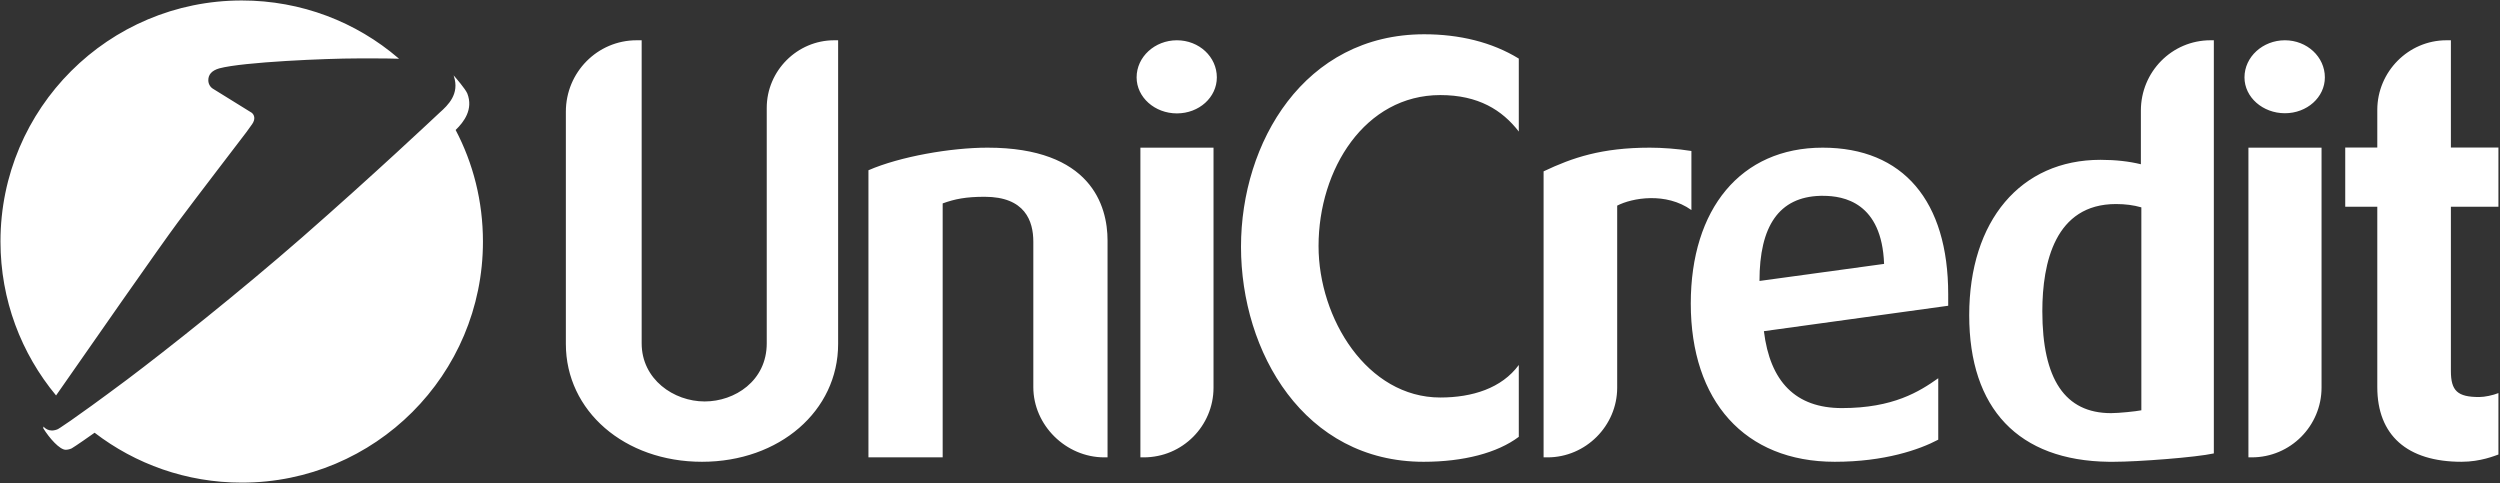
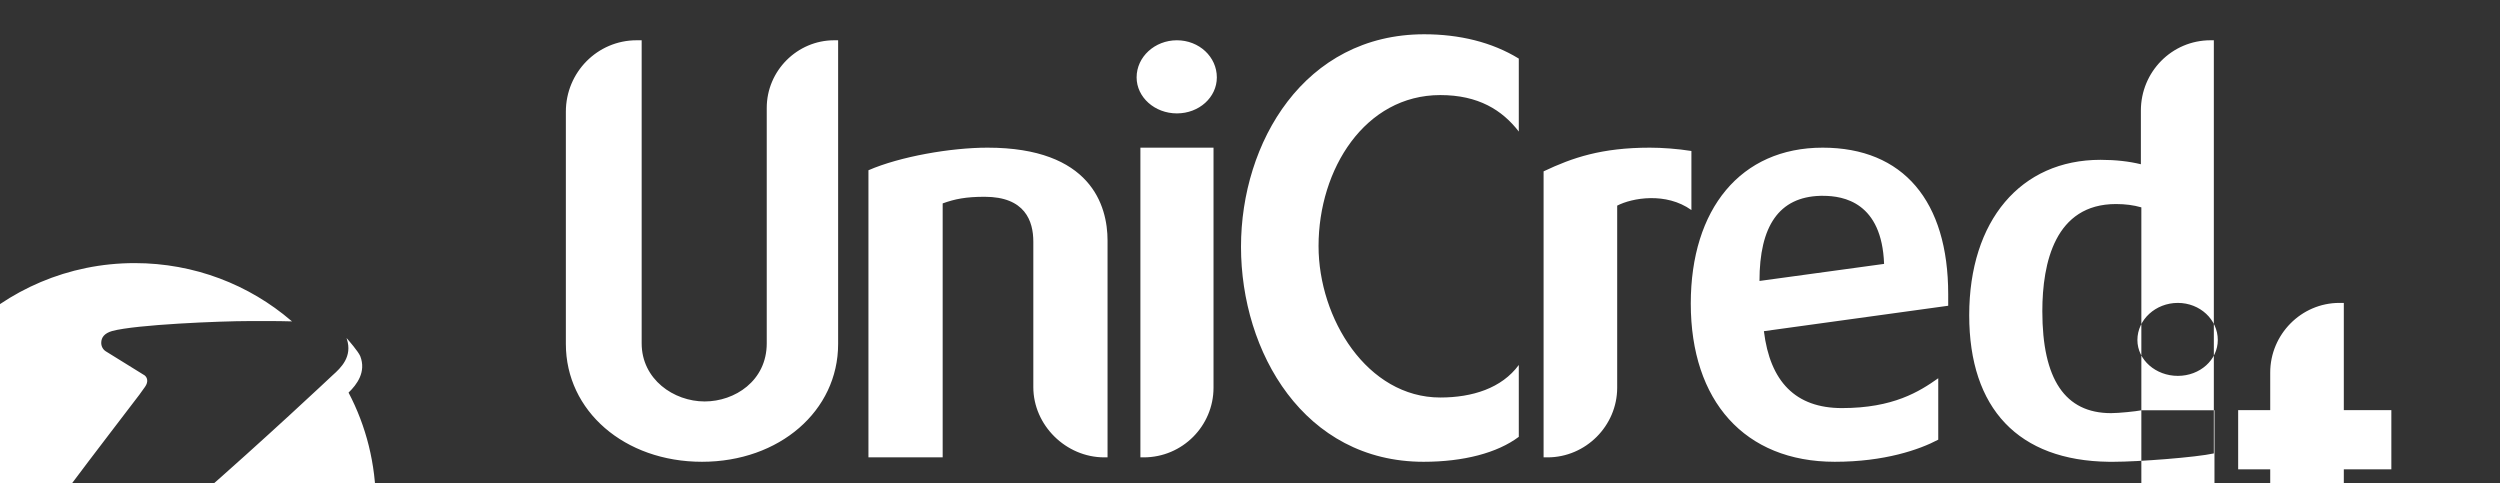
<svg xmlns="http://www.w3.org/2000/svg" version="1.2" viewBox="0 0 1583 306" width="1583" height="306">
  <rect x="0" y="0" width="1583" height="306" fill="#333333" stroke="none" />
  <title>UniCredit_(banking_group)_logo-svg</title>
  <style>
		.s0 { fill: #ffffff } 
	</style>
-   <path id="path23713" fill-rule="evenodd" class="s0" d="m528.2 25.5c-23.4 0-42.7 19.3-42.7 42.8v149.1c0 23.8-20.3 36.8-39.3 36.8-19.6 0-39.9-14-39.9-36.8v-191.9h-3.2c-24.8 0-44.8 20.3-44.8 45.2v147.1c0 42.4 37.1 74.6 86.2 74.6 49 0 86.2-32.2 86.2-74.6v-192.3zm21.7 82.3v181.8h47v-160.8c7.7-2.8 14.7-4.2 26.6-4.2 25.6 0 30.8 15.4 30.8 28.4v92.1c0 24.2 20.7 44.5 44.9 44.5h2.1v-137.3c0-22.1-10.5-58.8-76-58.8-23.2 0-55.4 5.6-75.4 14.3zm172.2-14.3v196.1h2.1c24.6 0 44.2-20 44.2-44.1v-152zm-2.4-44.5c0 12.6 11.5 22.8 25.5 22.8 14.1 0 25.3-10.2 25.3-22.8 0-13-11.2-23.5-25.3-23.5-14 0-25.5 10.5-25.5 23.5zm66.1 107.2c0 66.8 40 136.2 115.6 136.2 25.3 0 46.7-5.6 60.3-15.8v-45.5c-10.8 14.7-29.4 20.6-49.7 20.6-46.3 0-77.1-50-77.1-95.9 0-48.7 29.4-95.6 77.1-95.6 24.1 0 39.2 9.5 49.7 23.1v-46.2c-17.1-10.5-37.8-15.4-59.9-15.4-76 0-116 68.6-116 134.5zm191.6-47.7v181.1h2.5c24.2 0 44.1-20 44.1-44.1v-115.3c9.5-4.9 30.9-8.7 47 2.8v-37.4c-8.8-1.4-18.6-2.1-26.3-2.1-30.5 0-49 6.3-67.3 15zm256.2 77.8c0-58.9-28.4-92.8-79.5-92.8-51.9 0-83.5 38.8-83.5 98.7 0 61.6 34 100.2 91.2 100.2 31.5 0 53.6-7.7 65.5-14v-38.9c-11.9 8.4-28.4 18.9-61 18.9-29.4 0-45.5-16.8-49.4-48.7l116.7-16.1zm-119.5-8.4c0-34.7 12.3-53.2 38.6-53.9h1.7c13 0 37.2 4.2 38.6 43.1zm285.6-152.4c-24.5 0-44.1 20-44.1 44.5v34c-7.4-1.8-15.8-2.8-25.6-2.8-50.5 0-83.1 38.5-83.1 98.4 0 59.2 31.2 92.1 88.4 92.8h3.1c15.4 0 52.2-2.8 63.4-5.3v-261.6zm-43.8 234.3c-3.5 0.7-14.3 1.8-19.2 1.8-29.1 0-43.5-21.4-43.5-64.5 0-30.8 8.1-67.9 46.6-67.9 6 0 11.2 0.7 16.1 2.1zm67.8-166.3v196.1h2.1c24.6 0 44.2-20 44.2-44.2v-151.9zm-2.5-44.5c0 12.6 11.6 22.7 25.6 22.7 14 0 25.3-10.1 25.3-22.7 0-13-11.3-23.5-25.3-23.5-14 0-25.6 10.5-25.6 23.5zm127.9-23.5c-24.2 0-43.8 20-43.8 44.1v23.8h-20.3v37.5h20.3v114.2c0 30.5 18.9 47.3 53.3 47.3 12.2 0 21.3-3.9 23.4-4.6v-38.9c-3.5 1.4-8.7 2.5-12.2 2.5-13.7 0-17.9-3.9-17.9-16.5v-104h30.1v-37.5h-30.1v-67.9zm-1389.8 53.6l0.3-0.4c2.4-3.4 1.4-6-0.2-7.3l-24.7-15.3c-1.7-1.1-2.8-3.1-2.8-5.3 0-3.5 2.1-6.1 6.9-7.5 15.2-4.1 68.7-6.3 86.9-6.3 6.3 0 17.2-0.1 27 0.2l-0.5-0.4c-26.6-22.8-61.3-36.5-99.1-36.5-84.4 0-152.8 68.3-152.8 152.6 0 37.1 13.2 71 35.2 97.5 19.2-27.6 66.6-95.6 77-109.5 11.9-16 39.2-51.5 43.8-57.6l0.2-0.3zm-99.4 194.9c25.8 19.8 58.1 31.6 93.2 31.6 84.4 0 152.7-68.3 152.7-152.6 0-25.6-6.2-49.6-17.3-70.7 5.3-5.1 11.3-13.1 7.4-23.1-1.3-3-7.2-9.8-8.7-11.5l0.2 0.6c3.7 11.2-3.7 18.3-9 23-2.9 2.7-41.6 39.2-87.1 79-40.1 35-85 70.6-110.9 90.1-36.6 27.3-43.7 31.3-43.7 31.3-1 0.5-2.6 0.9-3.8 0.9-2.2 0-4.1-1-5.4-2.5v-0.1l-0.1 1.2c3.9 6.3 10.4 13.6 14.2 13.6 1.2 0 2.8-0.4 3.8-0.9 0 0 2.8-1.6 14.5-9.9z" />
+   <path id="path23713" fill-rule="evenodd" class="s0" d="m528.2 25.5c-23.4 0-42.7 19.3-42.7 42.8v149.1c0 23.8-20.3 36.8-39.3 36.8-19.6 0-39.9-14-39.9-36.8v-191.9h-3.2c-24.8 0-44.8 20.3-44.8 45.2v147.1c0 42.4 37.1 74.6 86.2 74.6 49 0 86.2-32.2 86.2-74.6v-192.3zm21.7 82.3v181.8h47v-160.8c7.7-2.8 14.7-4.2 26.6-4.2 25.6 0 30.8 15.4 30.8 28.4v92.1c0 24.2 20.7 44.5 44.9 44.5h2.1v-137.3c0-22.1-10.5-58.8-76-58.8-23.2 0-55.4 5.6-75.4 14.3zm172.2-14.3v196.1h2.1c24.6 0 44.2-20 44.2-44.1v-152zm-2.4-44.5c0 12.6 11.5 22.8 25.5 22.8 14.1 0 25.3-10.2 25.3-22.8 0-13-11.2-23.5-25.3-23.5-14 0-25.5 10.5-25.5 23.5zm66.1 107.2c0 66.8 40 136.2 115.6 136.2 25.3 0 46.7-5.6 60.3-15.8v-45.5c-10.8 14.7-29.4 20.6-49.7 20.6-46.3 0-77.1-50-77.1-95.9 0-48.7 29.4-95.6 77.1-95.6 24.1 0 39.2 9.5 49.7 23.1v-46.2c-17.1-10.5-37.8-15.4-59.9-15.4-76 0-116 68.6-116 134.5zm191.6-47.7v181.1h2.5c24.2 0 44.1-20 44.1-44.1v-115.3c9.5-4.9 30.9-8.7 47 2.8v-37.4c-8.8-1.4-18.6-2.1-26.3-2.1-30.5 0-49 6.3-67.3 15zm256.2 77.8c0-58.9-28.4-92.8-79.5-92.8-51.9 0-83.5 38.8-83.5 98.7 0 61.6 34 100.2 91.2 100.2 31.5 0 53.6-7.7 65.5-14v-38.9c-11.9 8.4-28.4 18.9-61 18.9-29.4 0-45.5-16.8-49.4-48.7l116.7-16.1zm-119.5-8.4c0-34.7 12.3-53.2 38.6-53.9h1.7c13 0 37.2 4.2 38.6 43.1zm285.6-152.4c-24.5 0-44.1 20-44.1 44.5v34c-7.4-1.8-15.8-2.8-25.6-2.8-50.5 0-83.1 38.5-83.1 98.4 0 59.2 31.2 92.1 88.4 92.8h3.1c15.4 0 52.2-2.8 63.4-5.3v-261.6zm-43.8 234.3c-3.5 0.7-14.3 1.8-19.2 1.8-29.1 0-43.5-21.4-43.5-64.5 0-30.8 8.1-67.9 46.6-67.9 6 0 11.2 0.7 16.1 2.1zv196.1h2.1c24.6 0 44.2-20 44.2-44.2v-151.9zm-2.5-44.5c0 12.6 11.6 22.7 25.6 22.7 14 0 25.3-10.1 25.3-22.7 0-13-11.3-23.5-25.3-23.5-14 0-25.6 10.5-25.6 23.5zm127.9-23.5c-24.2 0-43.8 20-43.8 44.1v23.8h-20.3v37.5h20.3v114.2c0 30.5 18.9 47.3 53.3 47.3 12.2 0 21.3-3.9 23.4-4.6v-38.9c-3.5 1.4-8.7 2.5-12.2 2.5-13.7 0-17.9-3.9-17.9-16.5v-104h30.1v-37.5h-30.1v-67.9zm-1389.8 53.6l0.3-0.4c2.4-3.4 1.4-6-0.2-7.3l-24.7-15.3c-1.7-1.1-2.8-3.1-2.8-5.3 0-3.5 2.1-6.1 6.9-7.5 15.2-4.1 68.7-6.3 86.9-6.3 6.3 0 17.2-0.1 27 0.2l-0.5-0.4c-26.6-22.8-61.3-36.5-99.1-36.5-84.4 0-152.8 68.3-152.8 152.6 0 37.1 13.2 71 35.2 97.5 19.2-27.6 66.6-95.6 77-109.5 11.9-16 39.2-51.5 43.8-57.6l0.2-0.3zm-99.4 194.9c25.8 19.8 58.1 31.6 93.2 31.6 84.4 0 152.7-68.3 152.7-152.6 0-25.6-6.2-49.6-17.3-70.7 5.3-5.1 11.3-13.1 7.4-23.1-1.3-3-7.2-9.8-8.7-11.5l0.2 0.6c3.7 11.2-3.7 18.3-9 23-2.9 2.7-41.6 39.2-87.1 79-40.1 35-85 70.6-110.9 90.1-36.6 27.3-43.7 31.3-43.7 31.3-1 0.5-2.6 0.9-3.8 0.9-2.2 0-4.1-1-5.4-2.5v-0.1l-0.1 1.2c3.9 6.3 10.4 13.6 14.2 13.6 1.2 0 2.8-0.4 3.8-0.9 0 0 2.8-1.6 14.5-9.9z" />
</svg>